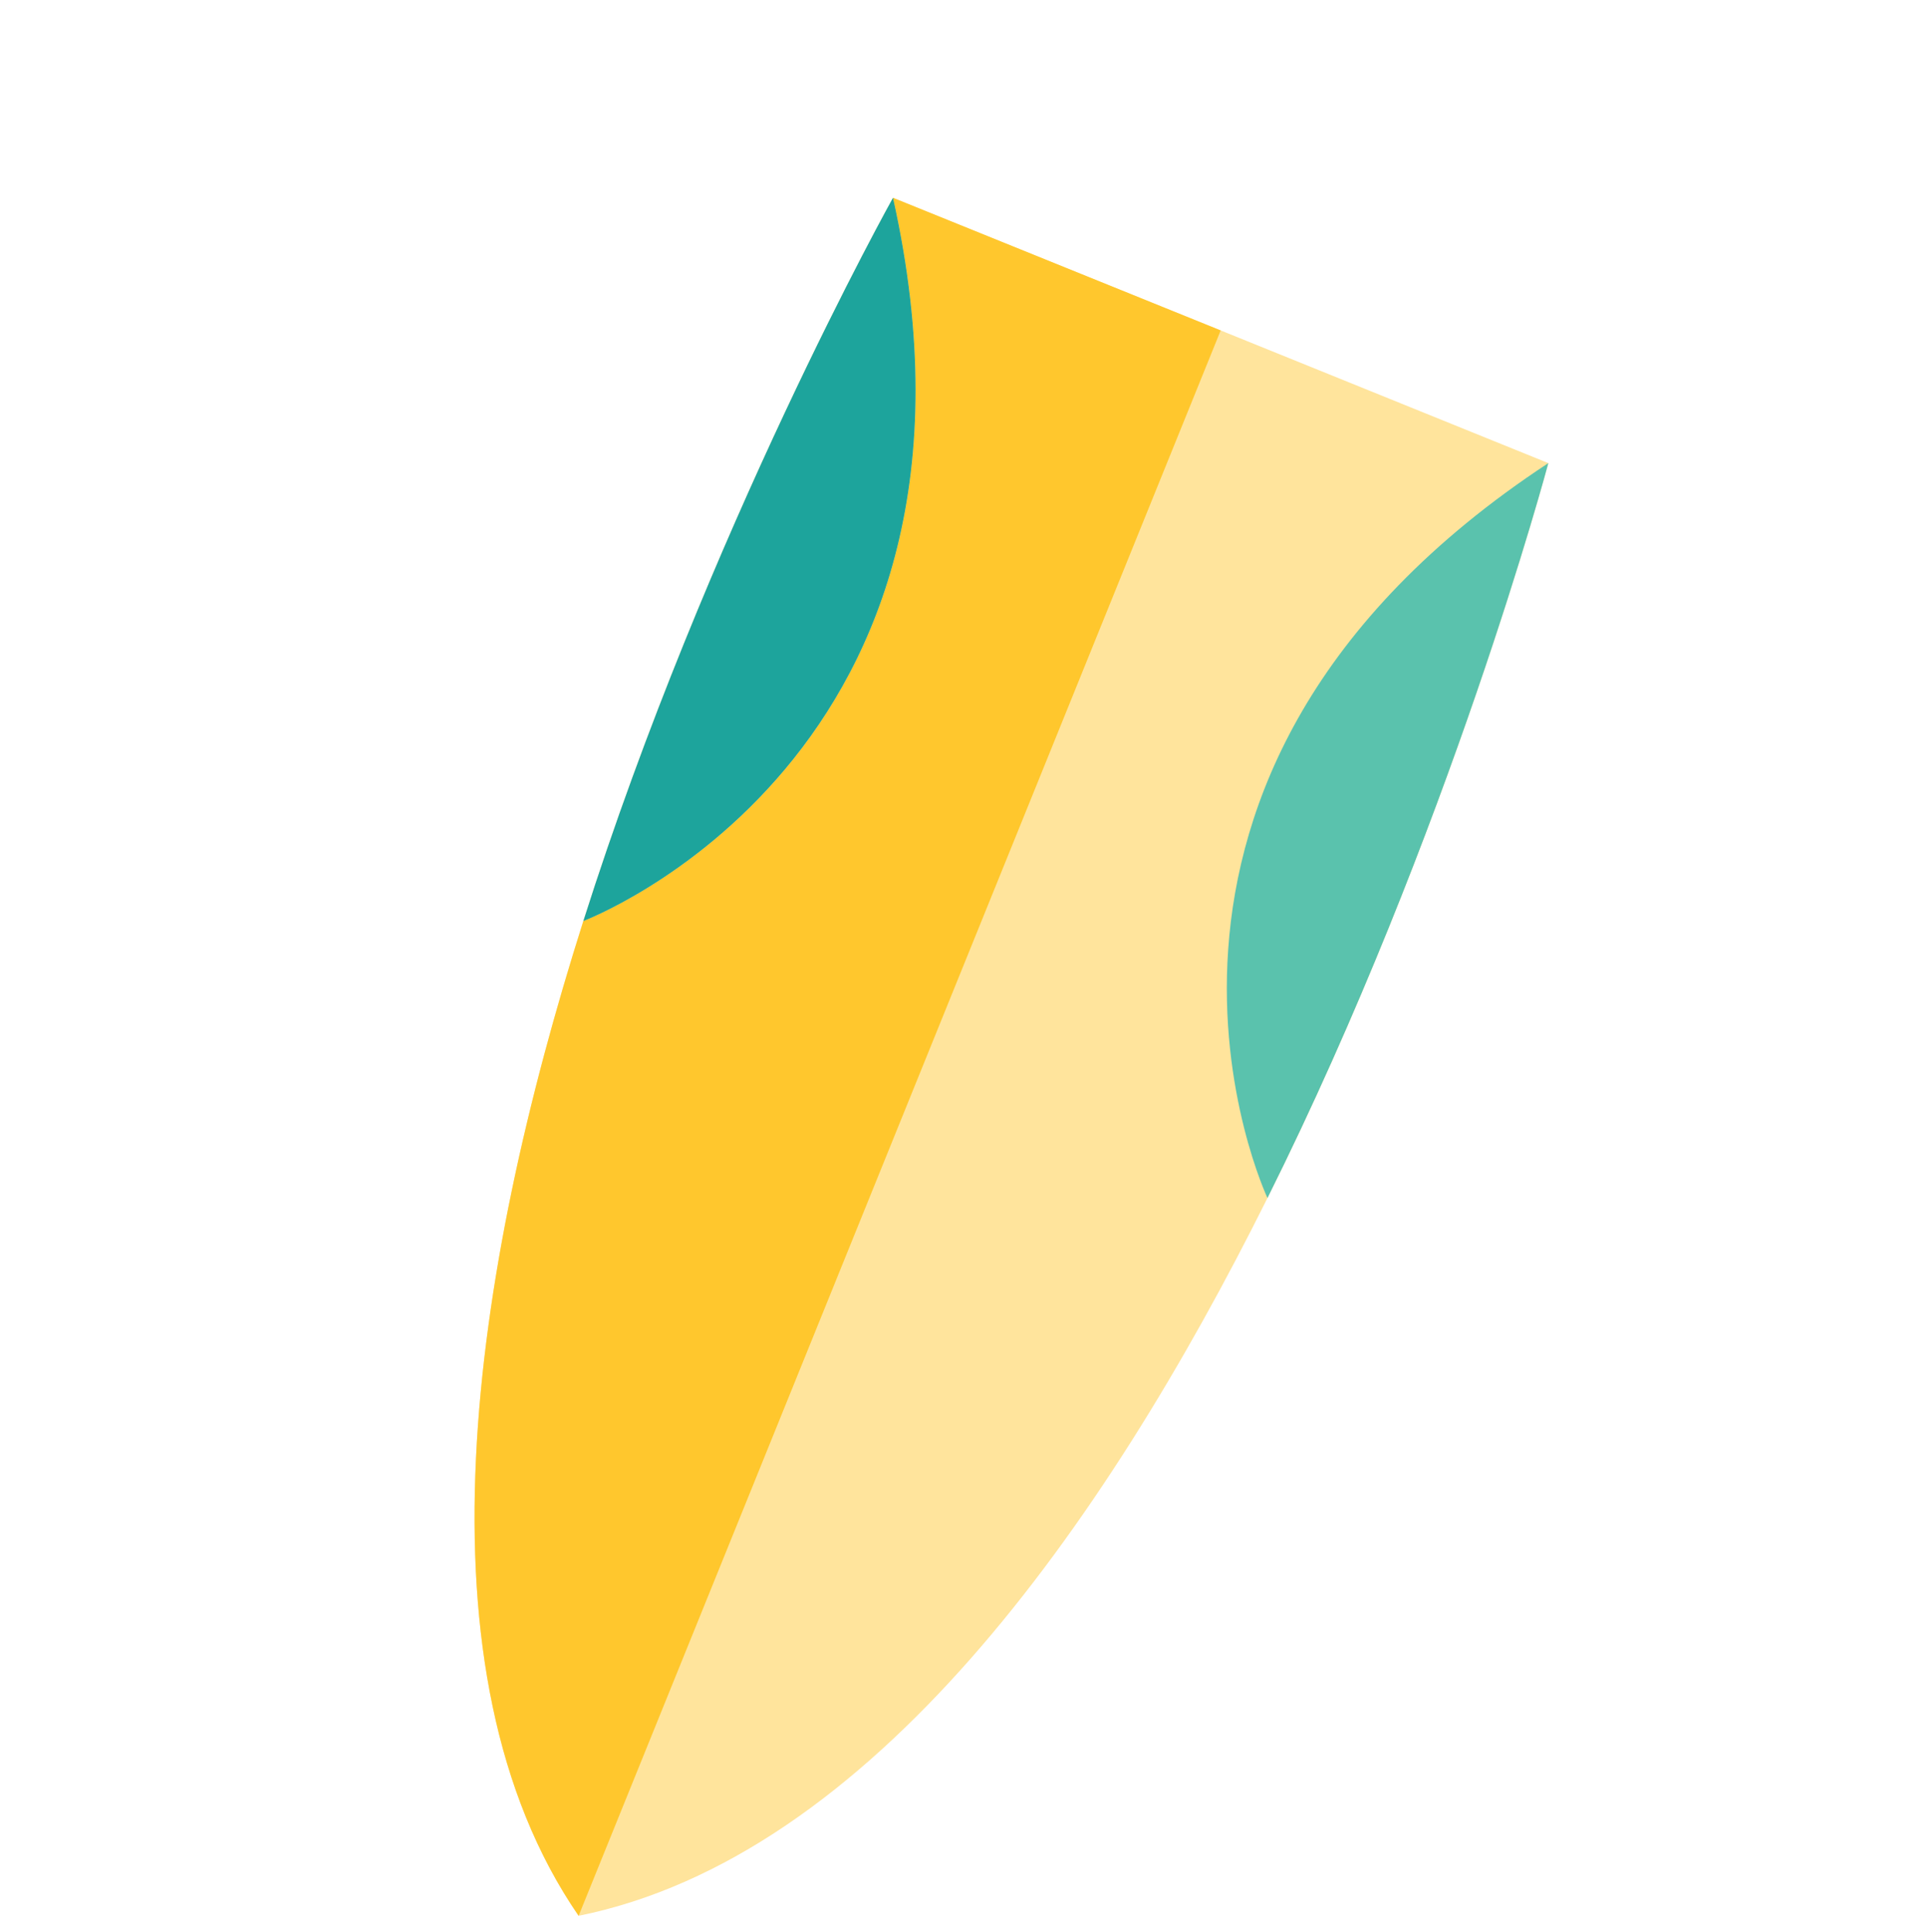
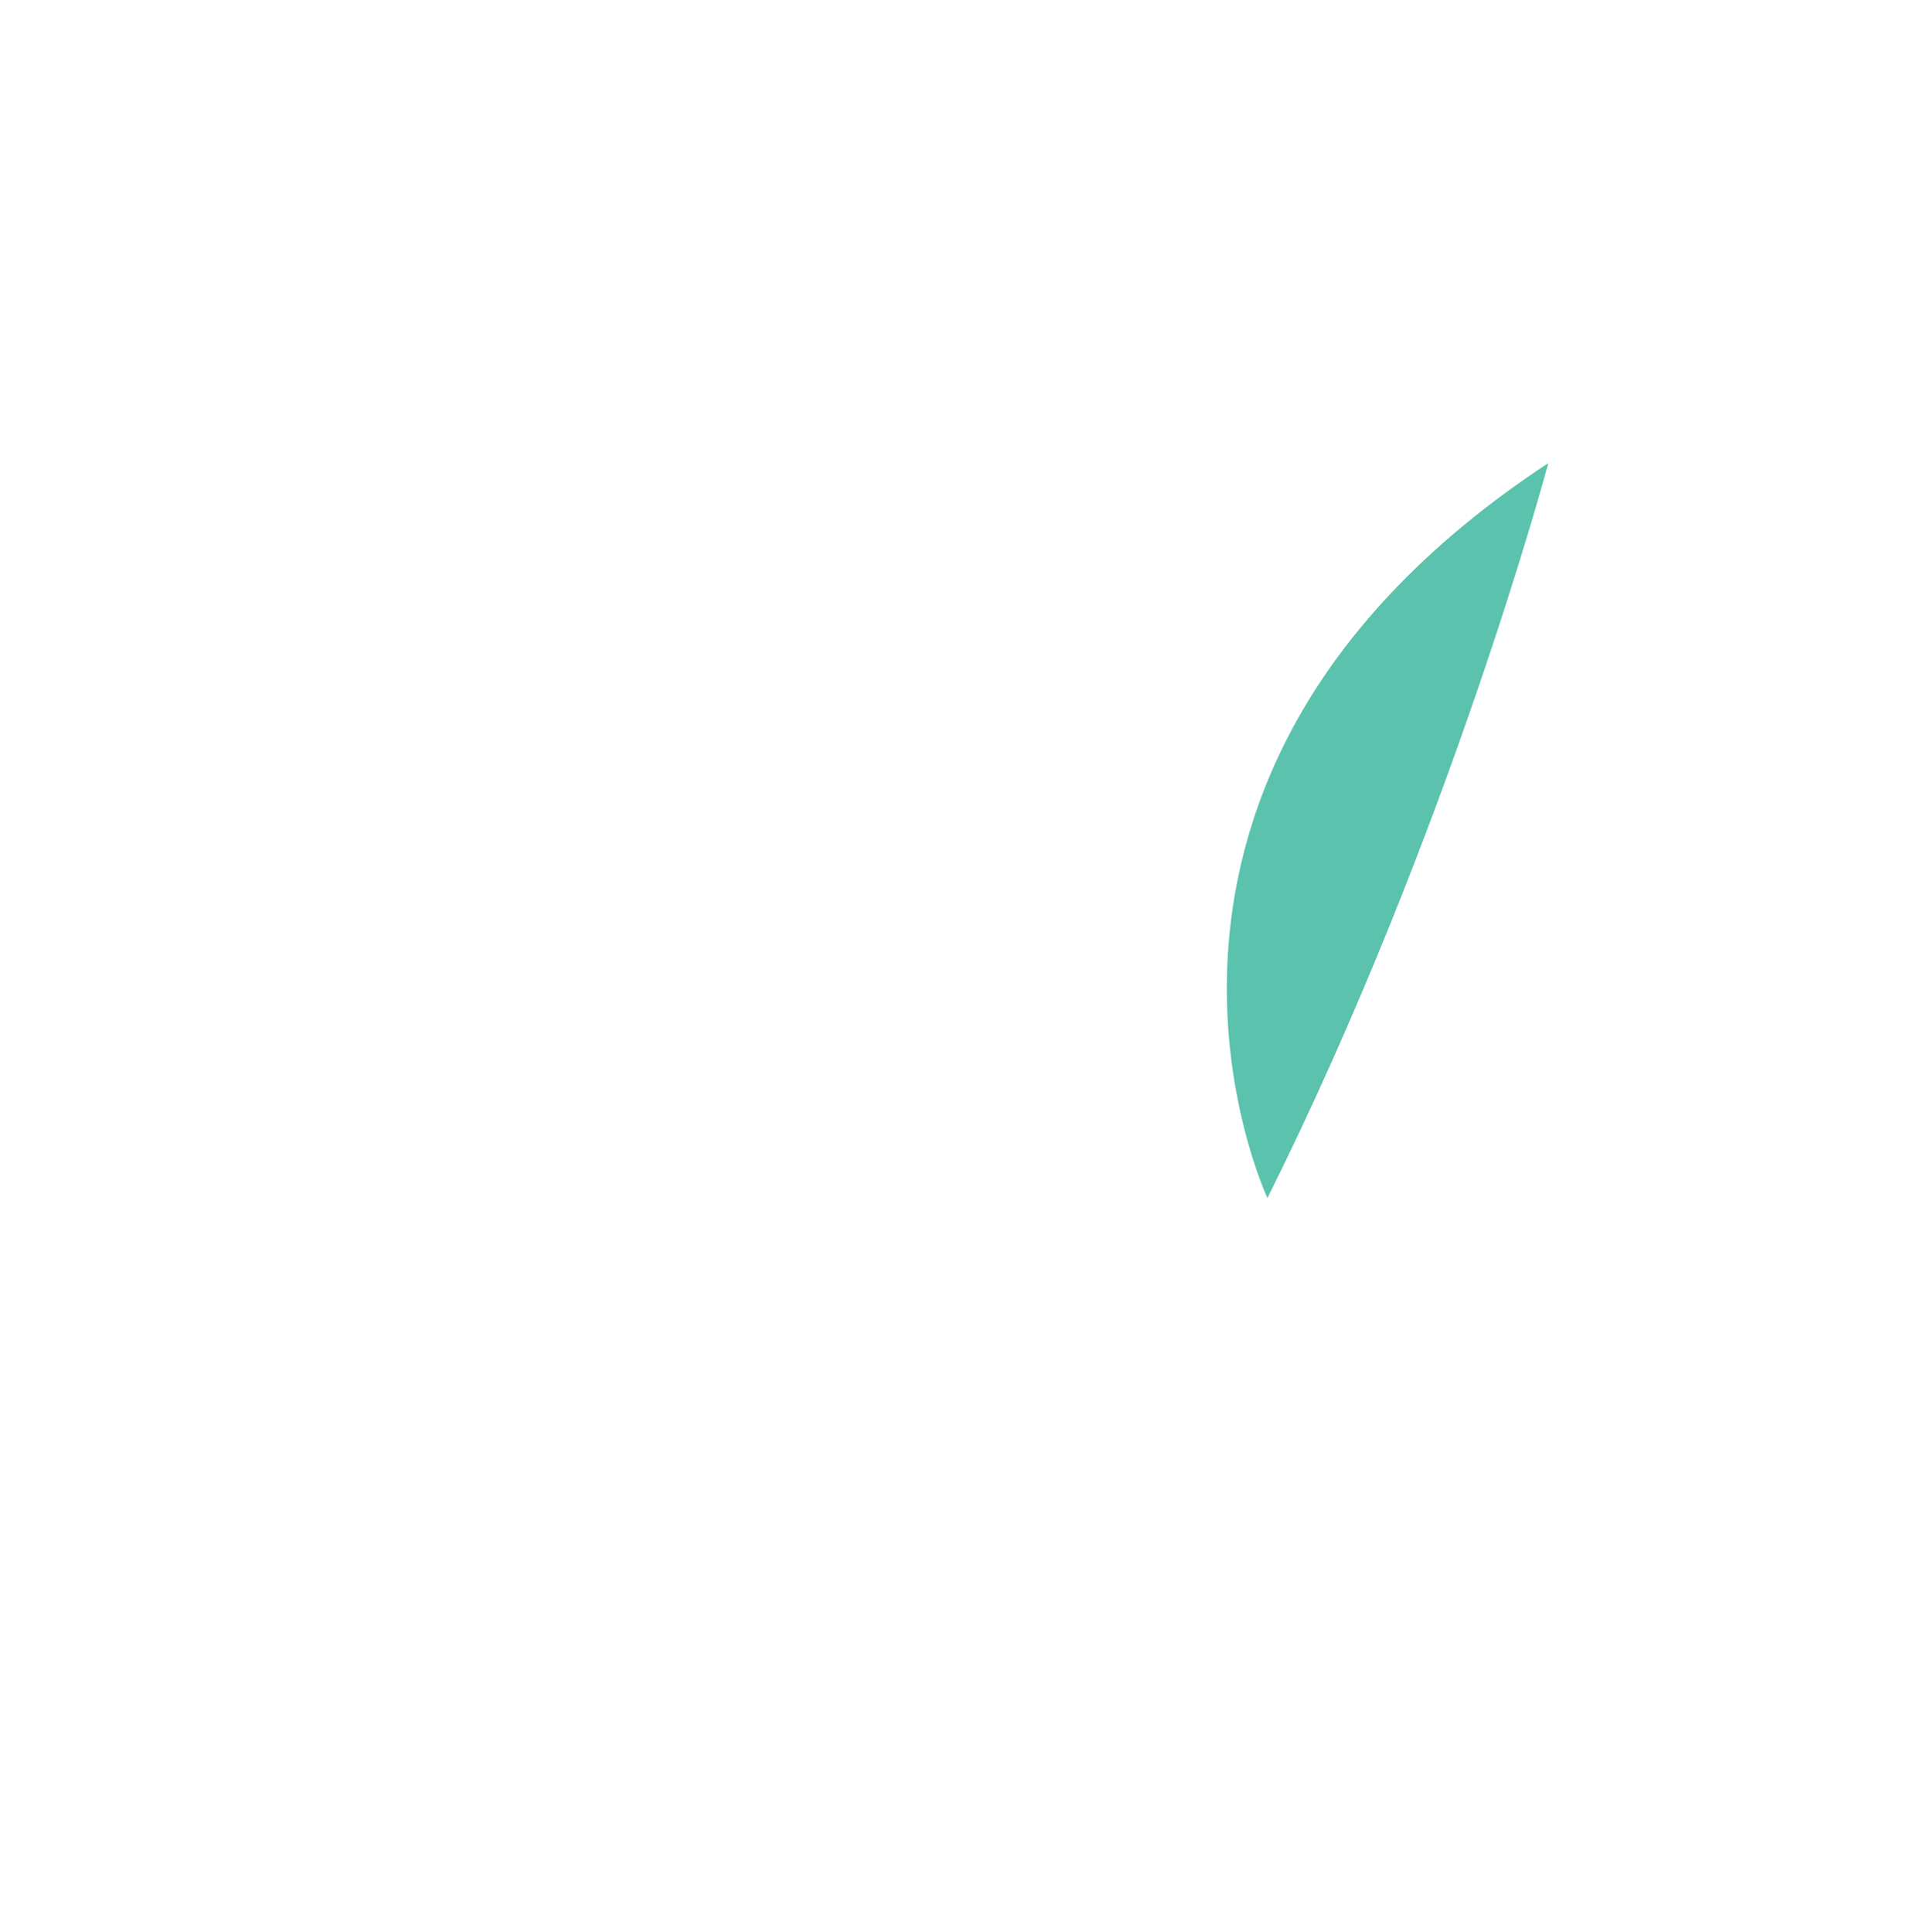
<svg xmlns="http://www.w3.org/2000/svg" width="354" height="355" viewBox="0 0 354 355" fill="none">
-   <path d="M99.802 340.961C101.719 344.806 103.878 348.497 106.295 352.016C159.86 341.185 202.639 280.761 232.841 220.124C232.841 220.124 232.698 219.823 232.453 219.243C232.698 219.823 232.841 220.124 232.841 220.124C266.412 152.735 284.437 85.092 284.437 85.092C283.143 84.561 253.692 72.643 224.246 60.713C218.75 58.489 213.254 56.265 207.941 54.114C206.17 53.397 204.418 52.689 202.695 51.991C200.972 51.293 199.274 50.607 197.612 49.934C196.781 49.597 195.958 49.264 195.144 48.935C193.516 48.276 191.926 47.633 190.38 47.006C188.834 46.38 187.332 45.772 185.881 45.184C175.722 41.072 168.053 37.967 165.199 36.811C164.587 36.563 164.197 36.406 164.05 36.346C164.05 36.346 129.936 97.473 107.162 169.235C102.999 182.351 99.215 195.821 96.086 209.338C95.846 210.377 95.609 211.418 95.376 212.458C95.047 213.926 94.73 215.393 94.419 216.862C94.068 218.515 93.723 220.167 93.394 221.82C93.186 222.859 92.983 223.898 92.784 224.938C92.114 228.443 91.499 231.944 90.936 235.435C90.564 237.739 90.219 240.037 89.897 242.33C89.695 243.771 89.499 245.212 89.318 246.648C85.181 279.489 86.569 310.893 97.615 336.273C98.307 337.86 99.035 339.423 99.802 340.961Z" fill="#FFE49C" />
-   <path d="M107.163 169.236C107.163 169.236 187 139.155 164.05 36.346C165.613 36.979 194.937 48.852 224.246 60.713L106.296 352.016C75.356 306.968 86.667 233.804 107.163 169.236Z" fill="#FFC72D" />
  <path d="M284.437 85.092C284.437 85.092 266.411 152.734 232.841 220.124C232.841 220.124 196.424 142.971 284.437 85.092Z" fill="#5AC2AD" />
-   <path d="M107.162 169.236C129.936 97.474 164.051 36.347 164.051 36.347C187 139.155 107.162 169.236 107.162 169.236Z" fill="#1DA49C" />
</svg>